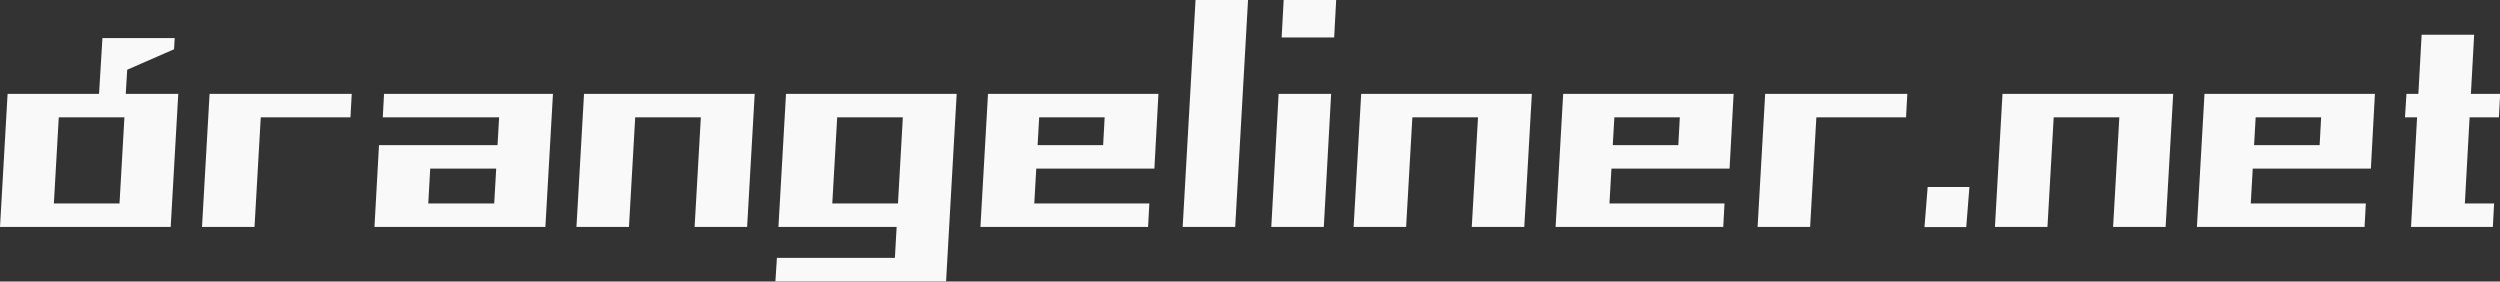
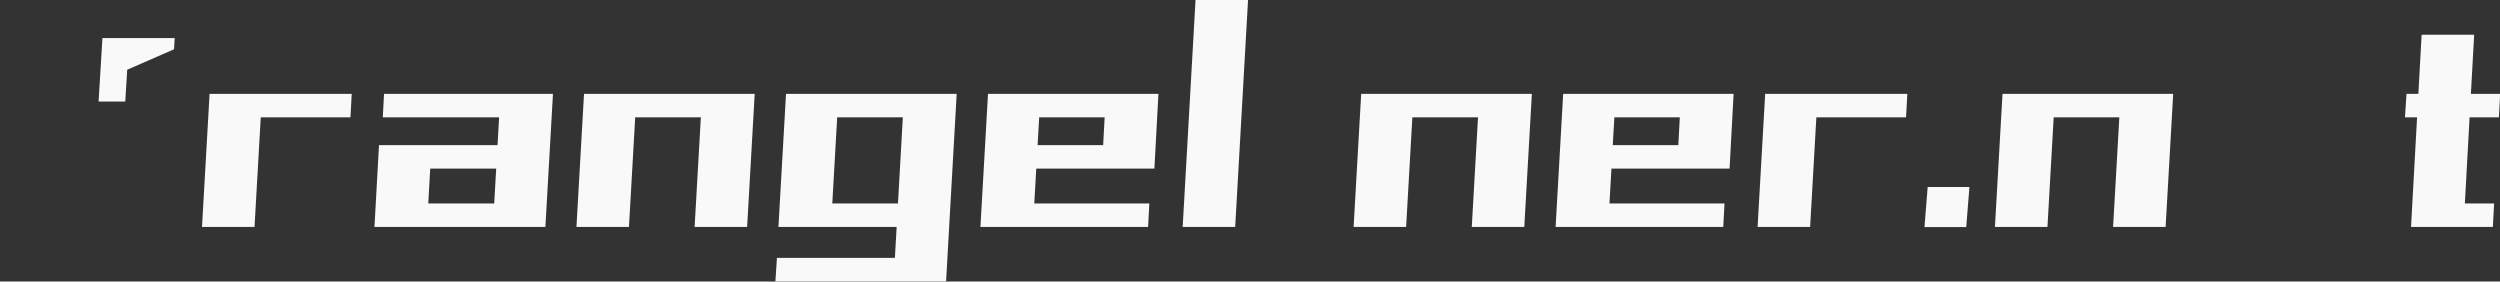
<svg xmlns="http://www.w3.org/2000/svg" xmlns:ns1="http://sodipodi.sourceforge.net/DTD/sodipodi-0.dtd" xmlns:ns2="http://www.inkscape.org/namespaces/inkscape" width="245.616mm" height="27.662mm" viewBox="0 0 245.616 27.662" version="1.1" id="svg8" ns1:docname="orangeliner_logo_2022_gray.svg" ns2:export-filename="C:\Users\egamasa\Desktop\orangeliner_logo_2022.png" ns2:export-xdpi="66.18" ns2:export-ydpi="66.18" ns2:version="1.0.1 (3bc2e813f5, 2020-09-07)">
  <rect x="0" y="0" width="245.616" height="27.662" fill="#333333" stroke="none" />
  <defs id="defs2" />
  <ns1:namedview id="base" pagecolor="#ffffff" bordercolor="#666666" borderopacity="1.0" ns2:pageopacity="0.0" ns2:pageshadow="2" ns2:zoom="1.4" ns2:cx="456.91973" ns2:cy="186.48646" ns2:document-units="mm" ns2:current-layer="g891" ns2:document-rotation="0" showgrid="false" ns2:window-width="2560" ns2:window-height="1387" ns2:window-x="-8" ns2:window-y="-8" ns2:window-maximized="1" fit-margin-top="0" fit-margin-left="0" fit-margin-right="0" fit-margin-bottom="0">
    <ns2:grid type="xygrid" id="grid976" originx="-26.307" originy="-32.723" />
  </ns1:namedview>
  <g ns2:label="レイヤー 1" ns2:groupmode="layer" id="layer1" transform="translate(-26.307,-32.723)">
    <g aria-label="orangeliner.net" transform="scale(0.803,1.245)" id="text835" style="font-style:normal;font-weight:normal;font-size:13.181px;line-height:1.25;font-family:sans-serif;fill:#ff6633;fill-opacity:1;stroke:none;stroke-width:0.33;stroke-linejoin:miter;stroke-miterlimit:4;stroke-dasharray:none;stroke-opacity:1">
      <g id="g891">
-         <path d="m 32.763,44.193 0.927,-10.503 h 6.425 l -0.927,10.503 z m 1.019,-8.65 0.154,-1.854 h 20.481 l -0.154,1.854 z m 13.438,8.65 0.927,-10.503 h 6.425 l -0.927,10.503 z m -14.457,0 0.185,-1.854 h 20.481 l -0.154,1.854 z" style="font-style:normal;font-variant:normal;font-weight:normal;font-stretch:normal;font-size:31.633px;font-family:'851Gkktt';-inkscape-font-specification:'851Gkktt';fill:#f9f9f9;fill-opacity:1;stroke:none;stroke-width:1;stroke-linejoin:miter;stroke-miterlimit:4;stroke-dasharray:none;stroke-opacity:1" id="path845" />
        <path d="m 57.476,44.193 0.927,-10.503 h 6.425 l -0.927,10.503 z m 1.019,-8.65 0.154,-1.854 h 17.145 l -0.154,1.854 z" style="font-style:normal;font-variant:normal;font-weight:normal;font-stretch:normal;font-size:31.633px;font-family:'851Gkktt';-inkscape-font-specification:'851Gkktt';fill:#f9f9f9;fill-opacity:1;stroke:none;stroke-width:1;stroke-linejoin:miter;stroke-miterlimit:4;stroke-dasharray:none;stroke-opacity:1" id="path847" />
        <path d="m 78.576,44.193 0.556,-6.456 h 6.425 l -0.556,6.456 z m 14.488,0 0.927,-10.503 h 6.425 l -0.927,10.503 z m -14.488,0 0.185,-1.854 H 99.242 L 99.088,44.193 Z m 0.556,-4.603 0.154,-1.854 h 20.481 l -0.154,1.854 z m 0.463,-4.047 0.154,-1.854 H 100.231 l -0.154,1.854 z" style="font-style:normal;font-variant:normal;font-weight:normal;font-stretch:normal;font-size:31.633px;font-family:'851Gkktt';-inkscape-font-specification:'851Gkktt';fill:#f9f9f9;fill-opacity:1;stroke:none;stroke-width:1;stroke-linejoin:miter;stroke-miterlimit:4;stroke-dasharray:none;stroke-opacity:1" id="path849" />
        <path d="m 103.289,44.193 0.927,-10.503 h 6.425 l -0.927,10.503 z m 1.019,-8.65 0.154,-1.854 h 20.481 l -0.154,1.854 z m 13.438,8.65 0.927,-10.503 h 6.425 l -0.927,10.503 z" style="font-style:normal;font-variant:normal;font-weight:normal;font-stretch:normal;font-size:31.633px;font-family:'851Gkktt';-inkscape-font-specification:'851Gkktt';fill:#f9f9f9;fill-opacity:1;stroke:none;stroke-width:1;stroke-linejoin:miter;stroke-miterlimit:4;stroke-dasharray:none;stroke-opacity:1" id="path851" />
        <path d="m 128.002,44.193 0.927,-10.503 h 6.425 l -0.927,10.503 z m 0,0 0.185,-1.854 h 20.481 l -0.154,1.854 z m 1.019,-8.65 0.154,-1.854 h 20.481 l -0.154,1.854 z m 13.067,12.944 1.297,-14.797 h 6.425 l -1.297,14.797 z m -14.457,0 0.185,-1.854 h 20.481 l -0.154,1.854 z" style="font-style:normal;font-variant:normal;font-weight:normal;font-stretch:normal;font-size:31.633px;font-family:'851Gkktt';-inkscape-font-specification:'851Gkktt';fill:#f9f9f9;fill-opacity:1;stroke:none;stroke-width:1;stroke-linejoin:miter;stroke-miterlimit:4;stroke-dasharray:none;stroke-opacity:1" id="path853" />
        <path d="m 167.575,39.59 0.494,-5.9 h 6.425 l -0.494,5.9 z m -14.859,4.603 0.927,-10.503 h 6.425 l -0.927,10.503 z m 0,0 0.185,-1.854 h 20.481 l -0.154,1.854 z m 0.556,-4.603 0.154,-1.854 h 20.481 l -0.154,1.854 z m 0.463,-4.047 0.154,-1.854 h 20.481 l -0.154,1.854 z" style="font-style:normal;font-variant:normal;font-weight:normal;font-stretch:normal;font-size:31.633px;font-family:'851Gkktt';-inkscape-font-specification:'851Gkktt';fill:#f9f9f9;fill-opacity:1;stroke:none;stroke-width:1;stroke-linejoin:miter;stroke-miterlimit:4;stroke-dasharray:none;stroke-opacity:1" id="path855" />
        <path d="m 177.46,44.193 1.575,-17.917 h 6.425 l -1.575,17.917 z" style="font-style:normal;font-variant:normal;font-weight:normal;font-stretch:normal;font-size:31.633px;font-family:'851Gkktt';-inkscape-font-specification:'851Gkktt';fill:#f9f9f9;fill-opacity:1;stroke:none;stroke-width:1;stroke-linejoin:miter;stroke-miterlimit:4;stroke-dasharray:none;stroke-opacity:1" id="path857" />
-         <path d="m 189.57,29.241 0.247,-2.966 h 6.425 l -0.247,2.966 z m -1.267,14.952 0.896,-10.503 h 6.425 l -0.896,10.503 z" style="font-style:normal;font-variant:normal;font-weight:normal;font-stretch:normal;font-size:31.633px;font-family:'851Gkktt';-inkscape-font-specification:'851Gkktt';fill:#f9f9f9;fill-opacity:1;stroke:none;stroke-width:1;stroke-linejoin:miter;stroke-miterlimit:4;stroke-dasharray:none;stroke-opacity:1" id="path859" />
        <path d="m 198.374,44.193 0.927,-10.503 h 6.425 l -0.927,10.503 z m 1.019,-8.65 0.154,-1.854 h 20.481 l -0.154,1.854 z m 13.438,8.65 0.927,-10.503 h 6.425 l -0.927,10.503 z" style="font-style:normal;font-variant:normal;font-weight:normal;font-stretch:normal;font-size:31.633px;font-family:'851Gkktt';-inkscape-font-specification:'851Gkktt';fill:#f9f9f9;fill-opacity:1;stroke:none;stroke-width:1;stroke-linejoin:miter;stroke-miterlimit:4;stroke-dasharray:none;stroke-opacity:1" id="path861" />
        <path d="m 237.946,39.59 0.494,-5.9 h 6.426 l -0.494,5.9 z m -14.859,4.603 0.927,-10.503 h 6.426 l -0.927,10.503 z m 0,0 0.185,-1.854 h 20.481 l -0.154,1.854 z m 0.556,-4.603 0.154,-1.854 h 20.481 l -0.154,1.854 z m 0.463,-4.047 0.154,-1.854 h 20.481 l -0.154,1.854 z" style="font-style:normal;font-variant:normal;font-weight:normal;font-stretch:normal;font-size:31.633px;font-family:'851Gkktt';-inkscape-font-specification:'851Gkktt';fill:#f9f9f9;fill-opacity:1;stroke:none;stroke-width:1;stroke-linejoin:miter;stroke-miterlimit:4;stroke-dasharray:none;stroke-opacity:1" id="path863" />
        <path d="m 247.801,44.193 0.927,-10.503 h 6.426 l -0.927,10.503 z m 1.019,-8.65 0.154,-1.854 h 17.145 l -0.154,1.854 z" style="font-style:normal;font-variant:normal;font-weight:normal;font-stretch:normal;font-size:31.633px;font-family:'851Gkktt';-inkscape-font-specification:'851Gkktt';fill:#f9f9f9;fill-opacity:1;stroke:none;stroke-width:1;stroke-linejoin:miter;stroke-miterlimit:4;stroke-dasharray:none;stroke-opacity:1" id="path865" />
        <path d="m 268.22,44.204 0.39,-3.162 h 5.109 l -0.39,3.162 z" style="font-style:normal;font-variant:normal;font-weight:normal;font-stretch:normal;font-size:31.633px;font-family:'851Gkktt';-inkscape-font-specification:'851Gkktt';fill:#f9f9f9;fill-opacity:1;stroke:none;stroke-width:1;stroke-linejoin:miter;stroke-miterlimit:4;stroke-dasharray:none;stroke-opacity:1" id="path867" />
        <path d="m 276.839,44.193 0.927,-10.503 h 6.426 l -0.927,10.503 z m 1.019,-8.65 0.154,-1.854 h 20.481 l -0.154,1.854 z m 13.438,8.65 0.927,-10.503 h 6.426 l -0.927,10.503 z" style="font-style:normal;font-variant:normal;font-weight:normal;font-stretch:normal;font-size:31.633px;font-family:'851Gkktt';-inkscape-font-specification:'851Gkktt';fill:#f9f9f9;fill-opacity:1;stroke:none;stroke-width:1;stroke-linejoin:miter;stroke-miterlimit:4;stroke-dasharray:none;stroke-opacity:1" id="path869" />
-         <path d="m 316.411,39.59 0.494,-5.9 h 6.425 l -0.494,5.9 z m -14.859,4.603 0.927,-10.503 h 6.425 l -0.927,10.503 z m 0,0 0.185,-1.854 h 20.481 l -0.154,1.854 z m 0.556,-4.603 0.154,-1.854 h 20.481 l -0.154,1.854 z m 0.463,-4.047 0.154,-1.854 h 20.481 l -0.154,1.854 z" style="font-style:normal;font-variant:normal;font-weight:normal;font-stretch:normal;font-size:31.633px;font-family:'851Gkktt';-inkscape-font-specification:'851Gkktt';fill:#f9f9f9;fill-opacity:1;stroke:none;stroke-width:1;stroke-linejoin:miter;stroke-miterlimit:4;stroke-dasharray:none;stroke-opacity:1" id="path871" />
        <path d="m 328.305,44.193 0.124,-1.854 h 9.484 l -0.154,1.854 z m -1.297,-8.65 0.185,-1.854 h 11.461 l -0.154,1.854 z m 0.741,8.65 1.297,-15.168 h 6.426 l -1.297,15.168 z" style="font-style:normal;font-variant:normal;font-weight:normal;font-stretch:normal;font-size:31.633px;font-family:'851Gkktt';-inkscape-font-specification:'851Gkktt';fill:#f9f9f9;fill-opacity:1;stroke:none;stroke-width:1;stroke-linejoin:miter;stroke-miterlimit:4;stroke-dasharray:none;stroke-opacity:1" id="path873" />
        <path d="m 44.823,34.296 0.471,-5.009 h 3.266 l -0.471,5.009 z m 0.518,-1.669 c 0,0 0.948,-2.354 0.079,-3.34 h 8.715 l -0.079,0.884 z" style="font-style:normal;font-variant:normal;font-weight:normal;font-stretch:normal;font-size:31.633px;line-height:1.25;font-family:'851Gkktt';-inkscape-font-specification:'851Gkktt';fill:#f9f9f9;fill-opacity:1;stroke:none;stroke-width:0.492;stroke-linejoin:miter;stroke-miterlimit:4;stroke-dasharray:none;stroke-opacity:1;paint-order:stroke fill markers" id="path865-6" ns1:nodetypes="cccccccccc" />
      </g>
    </g>
  </g>
</svg>